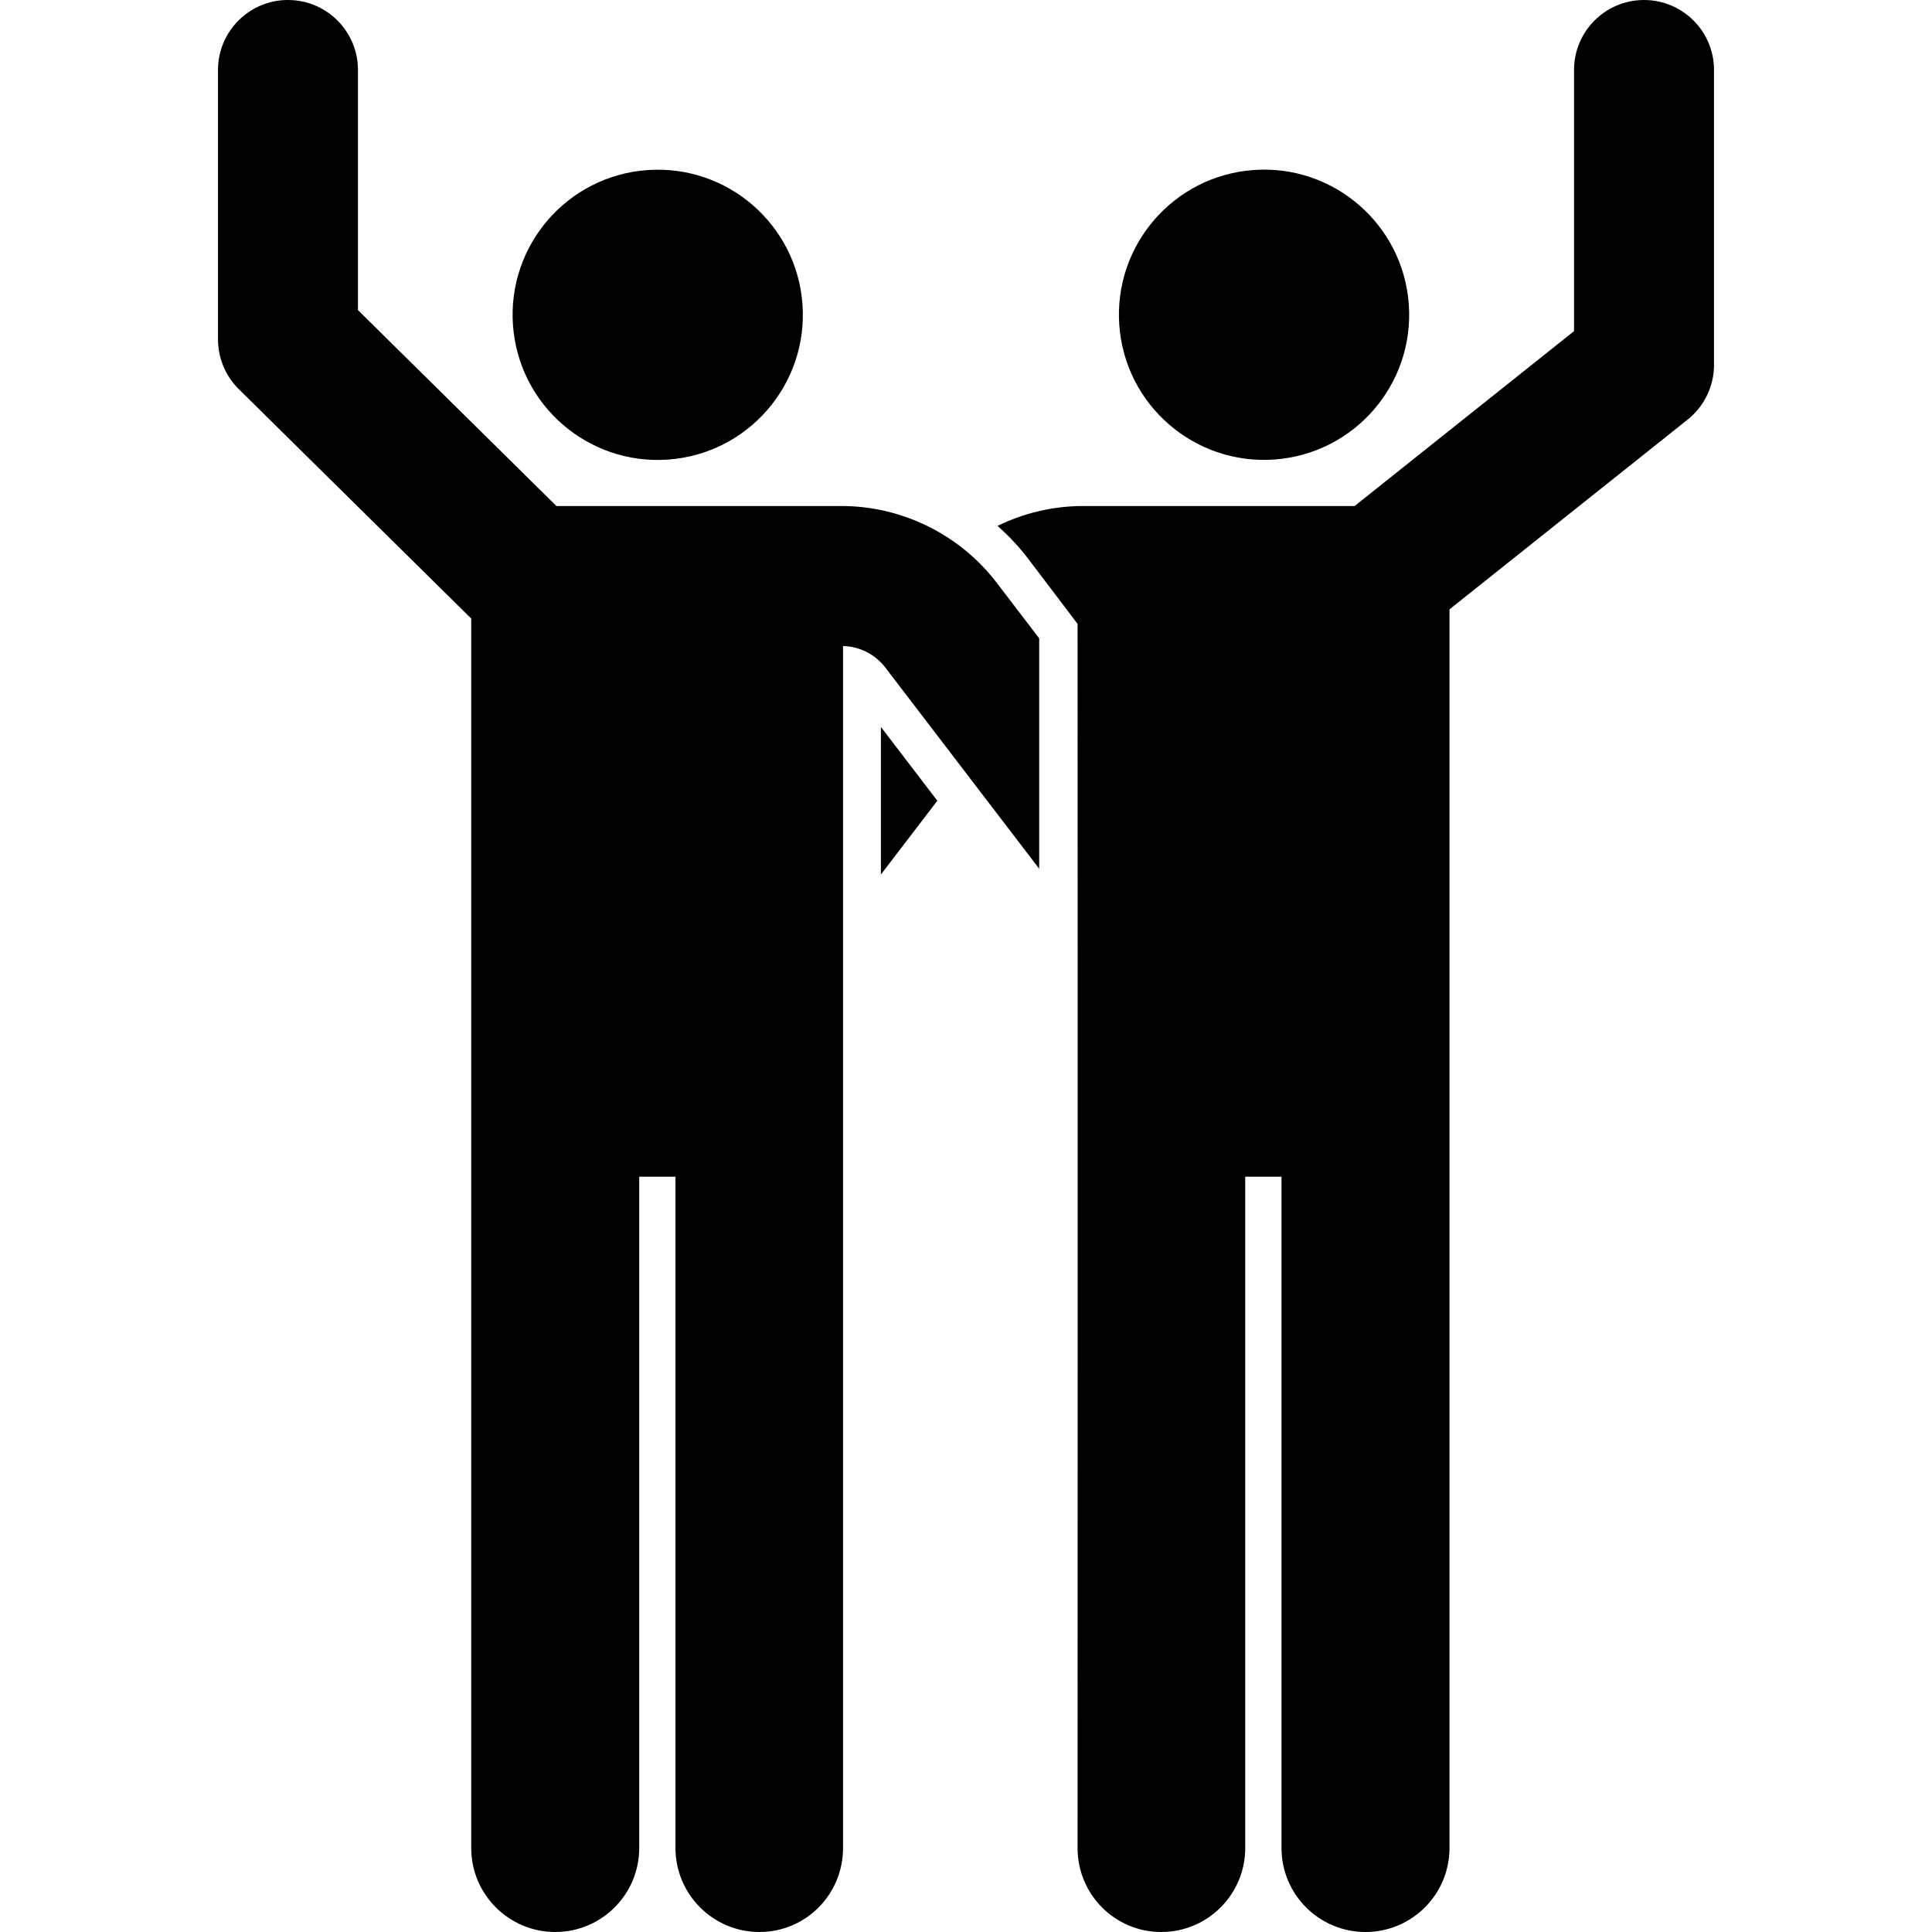
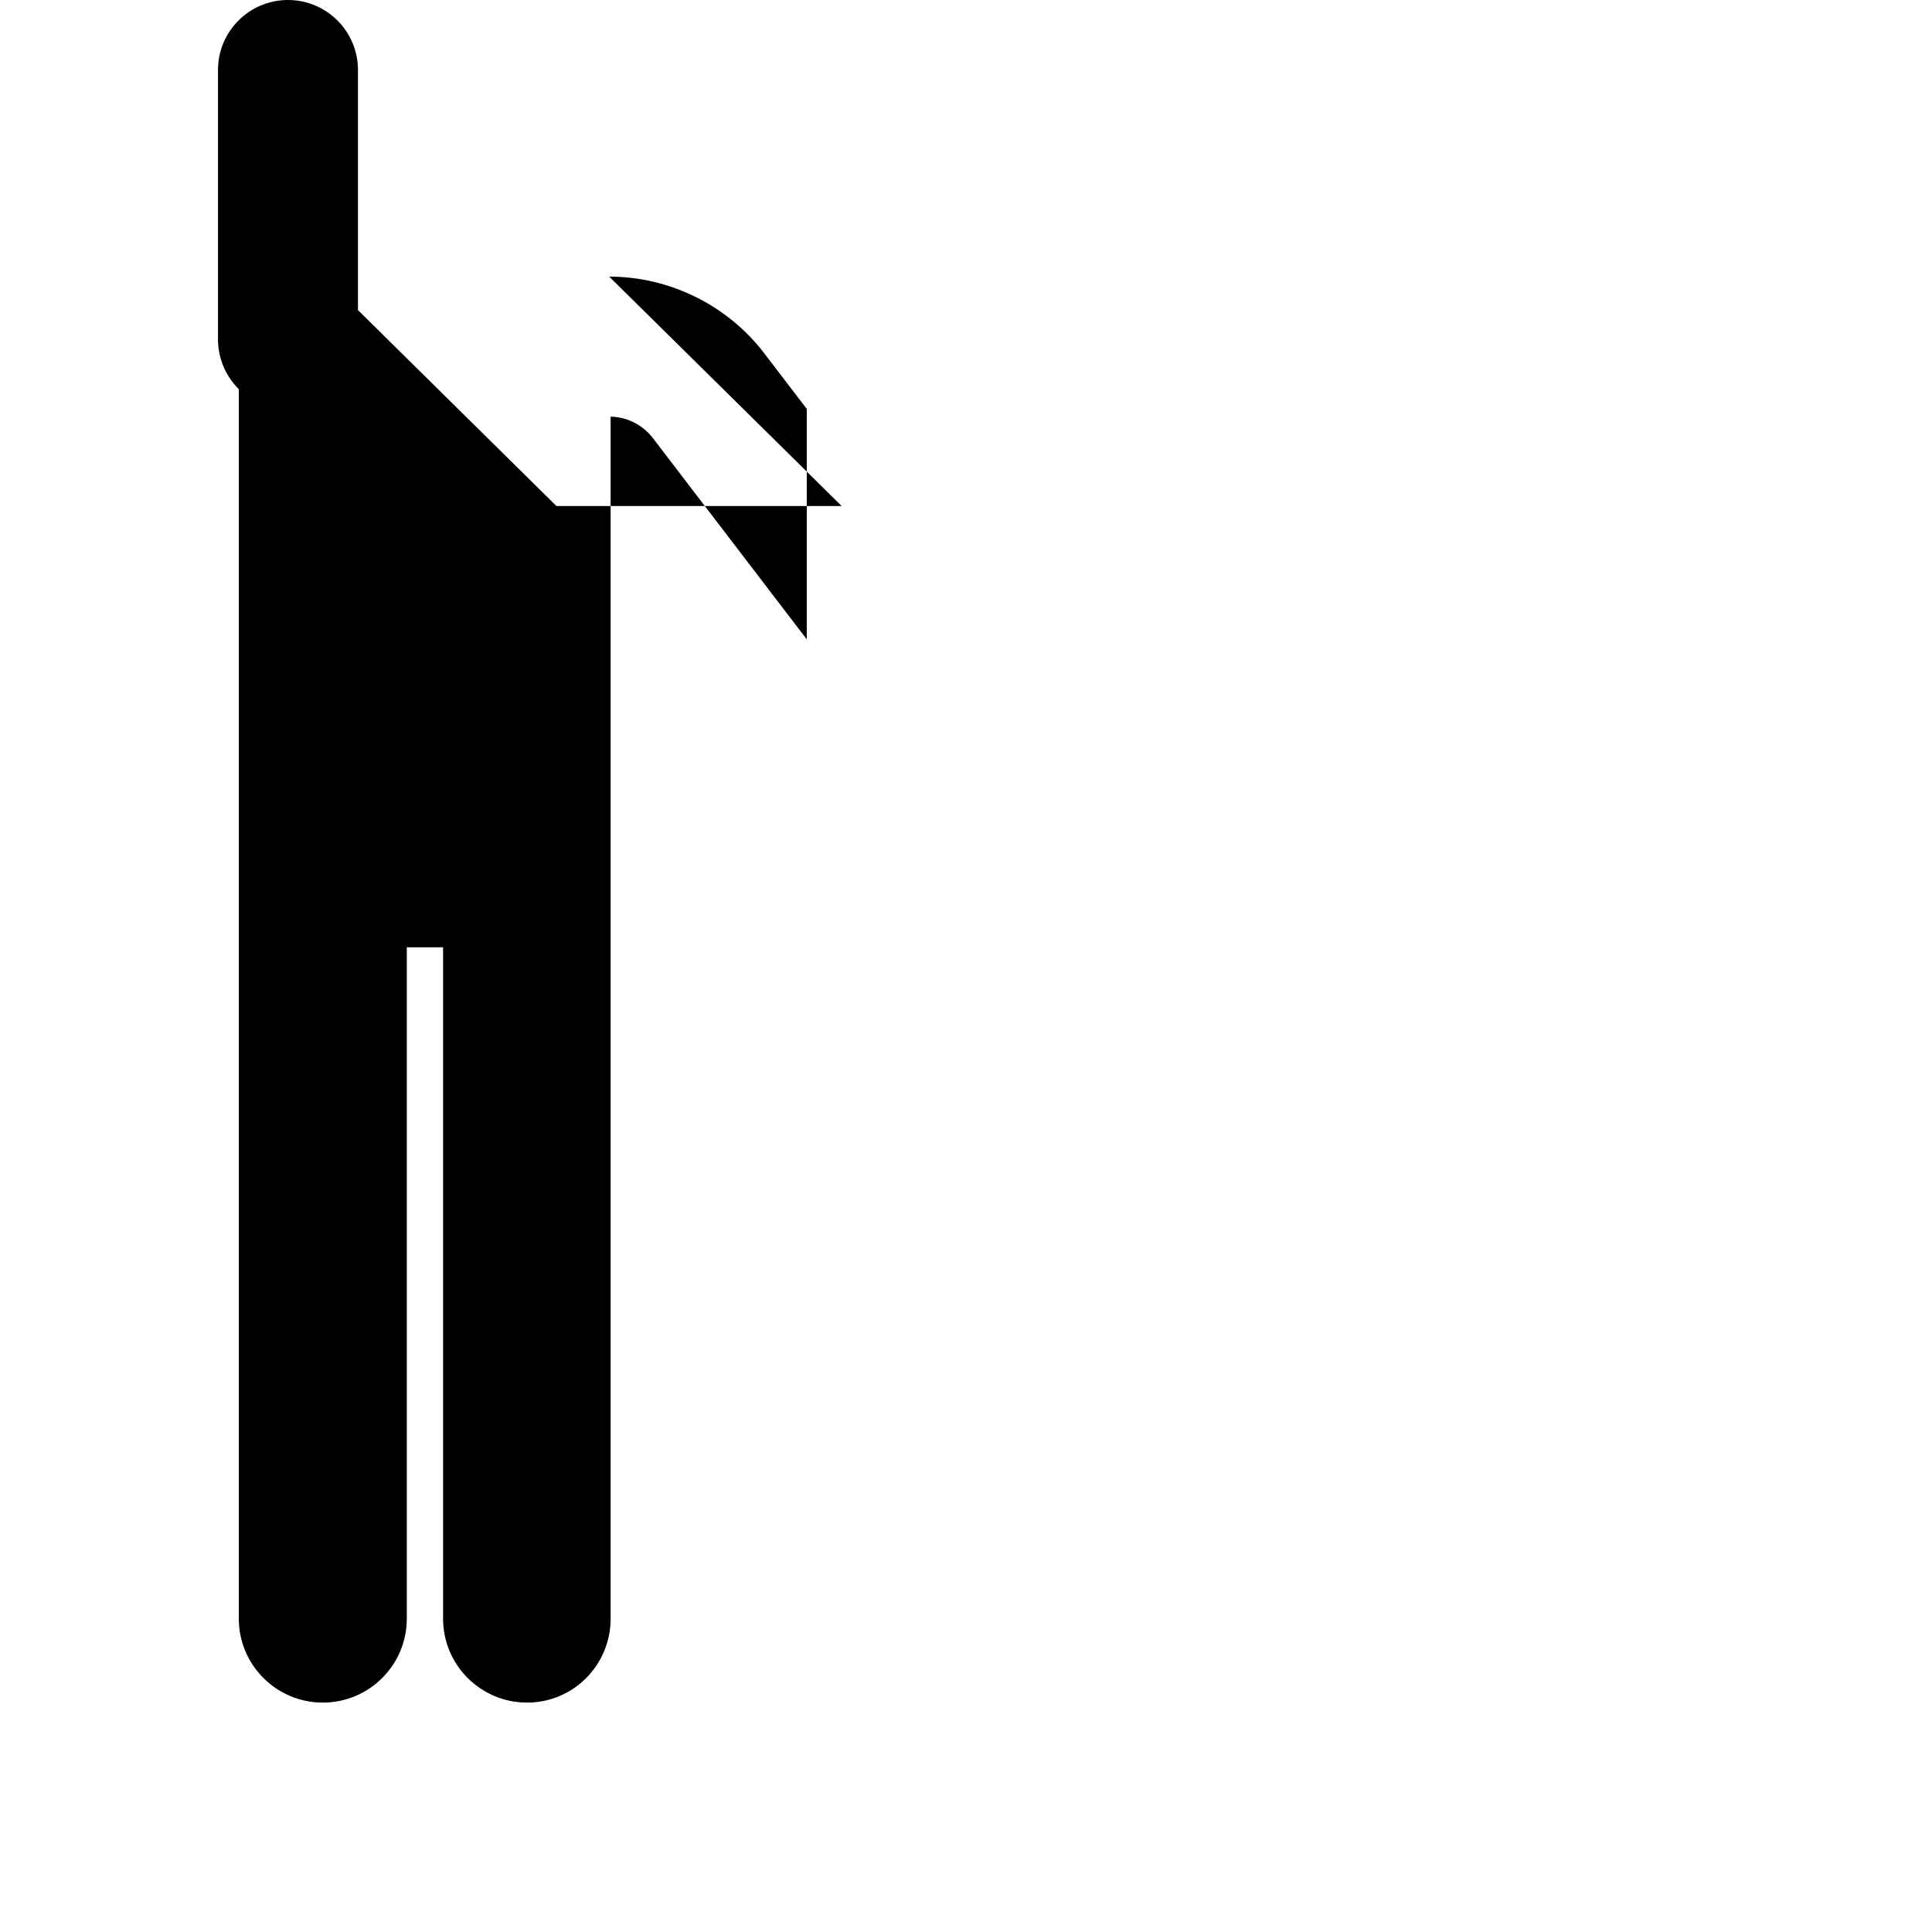
<svg xmlns="http://www.w3.org/2000/svg" id="Layer_1" enable-background="new 0 0 508.718 508.718" height="512" viewBox="0 0 508.718 508.718" width="512">
  <g>
-     <ellipse cx="332.658" cy="82.873" rx="38.193" ry="38.193" transform="matrix(.998 -.071 .071 .998 -5.038 23.79)" />
-     <path d="m432.889 0c-10.178 0-18.428 8.25-18.428 18.428v68.764l-57.781 46.049c-7.601 0-64.186 0-71.544 0-7.851 0-15.542 1.846-22.482 5.229 2.927 2.592 5.632 5.456 8.035 8.598l13.047 17.206s.062 114.901 0 322.331c0 12.213 9.822 22.114 22.035 22.114s22.114-9.9 22.114-22.114v-176.76h9.549v176.759c0 12.213 9.9 22.114 22.114 22.114s22.121-9.9 22.121-22.114v-326.156l62.707-49.966c4.387-3.497 6.943-8.801 6.943-14.412v-77.642c-.002-10.178-8.252-18.428-18.43-18.428z" />
-     <path d="m231.952 230.274 14.859-19.431-14.859-19.431z" />
-     <ellipse cx="173.089" cy="82.873" rx="38.193" ry="38.193" transform="matrix(.998 -.071 .071 .998 -5.439 12.479)" />
-     <path d="m221.611 133.241c-16.548 0-57.997 0-75.097 0-8.58-8.47-38.919-38.421-52.258-51.589v-63.224c.001-10.178-8.25-18.428-18.427-18.428s-18.429 8.25-18.429 18.428v70.926c0 4.929 1.974 9.652 5.481 13.114l61.198 60.405v323.73c0 12.213 9.907 22.114 22.121 22.114s22.114-9.9 22.114-22.114v-176.758h9.548v176.759c0 12.213 9.9 22.114 22.114 22.114s22.005-9.9 22.005-22.114c-.002-4.876.008-216.32 0-316.489 4.378.092 8.483 2.19 11.148 5.674l40.501 52.962v-60.674l-11.223-14.677c-9.653-12.623-24.904-20.159-40.796-20.159z" />
+     <path d="m221.611 133.241c-16.548 0-57.997 0-75.097 0-8.58-8.47-38.919-38.421-52.258-51.589v-63.224c.001-10.178-8.25-18.428-18.427-18.428s-18.429 8.25-18.429 18.428v70.926c0 4.929 1.974 9.652 5.481 13.114v323.73c0 12.213 9.907 22.114 22.121 22.114s22.114-9.9 22.114-22.114v-176.758h9.548v176.759c0 12.213 9.9 22.114 22.114 22.114s22.005-9.9 22.005-22.114c-.002-4.876.008-216.32 0-316.489 4.378.092 8.483 2.19 11.148 5.674l40.501 52.962v-60.674l-11.223-14.677c-9.653-12.623-24.904-20.159-40.796-20.159z" />
  </g>
</svg>